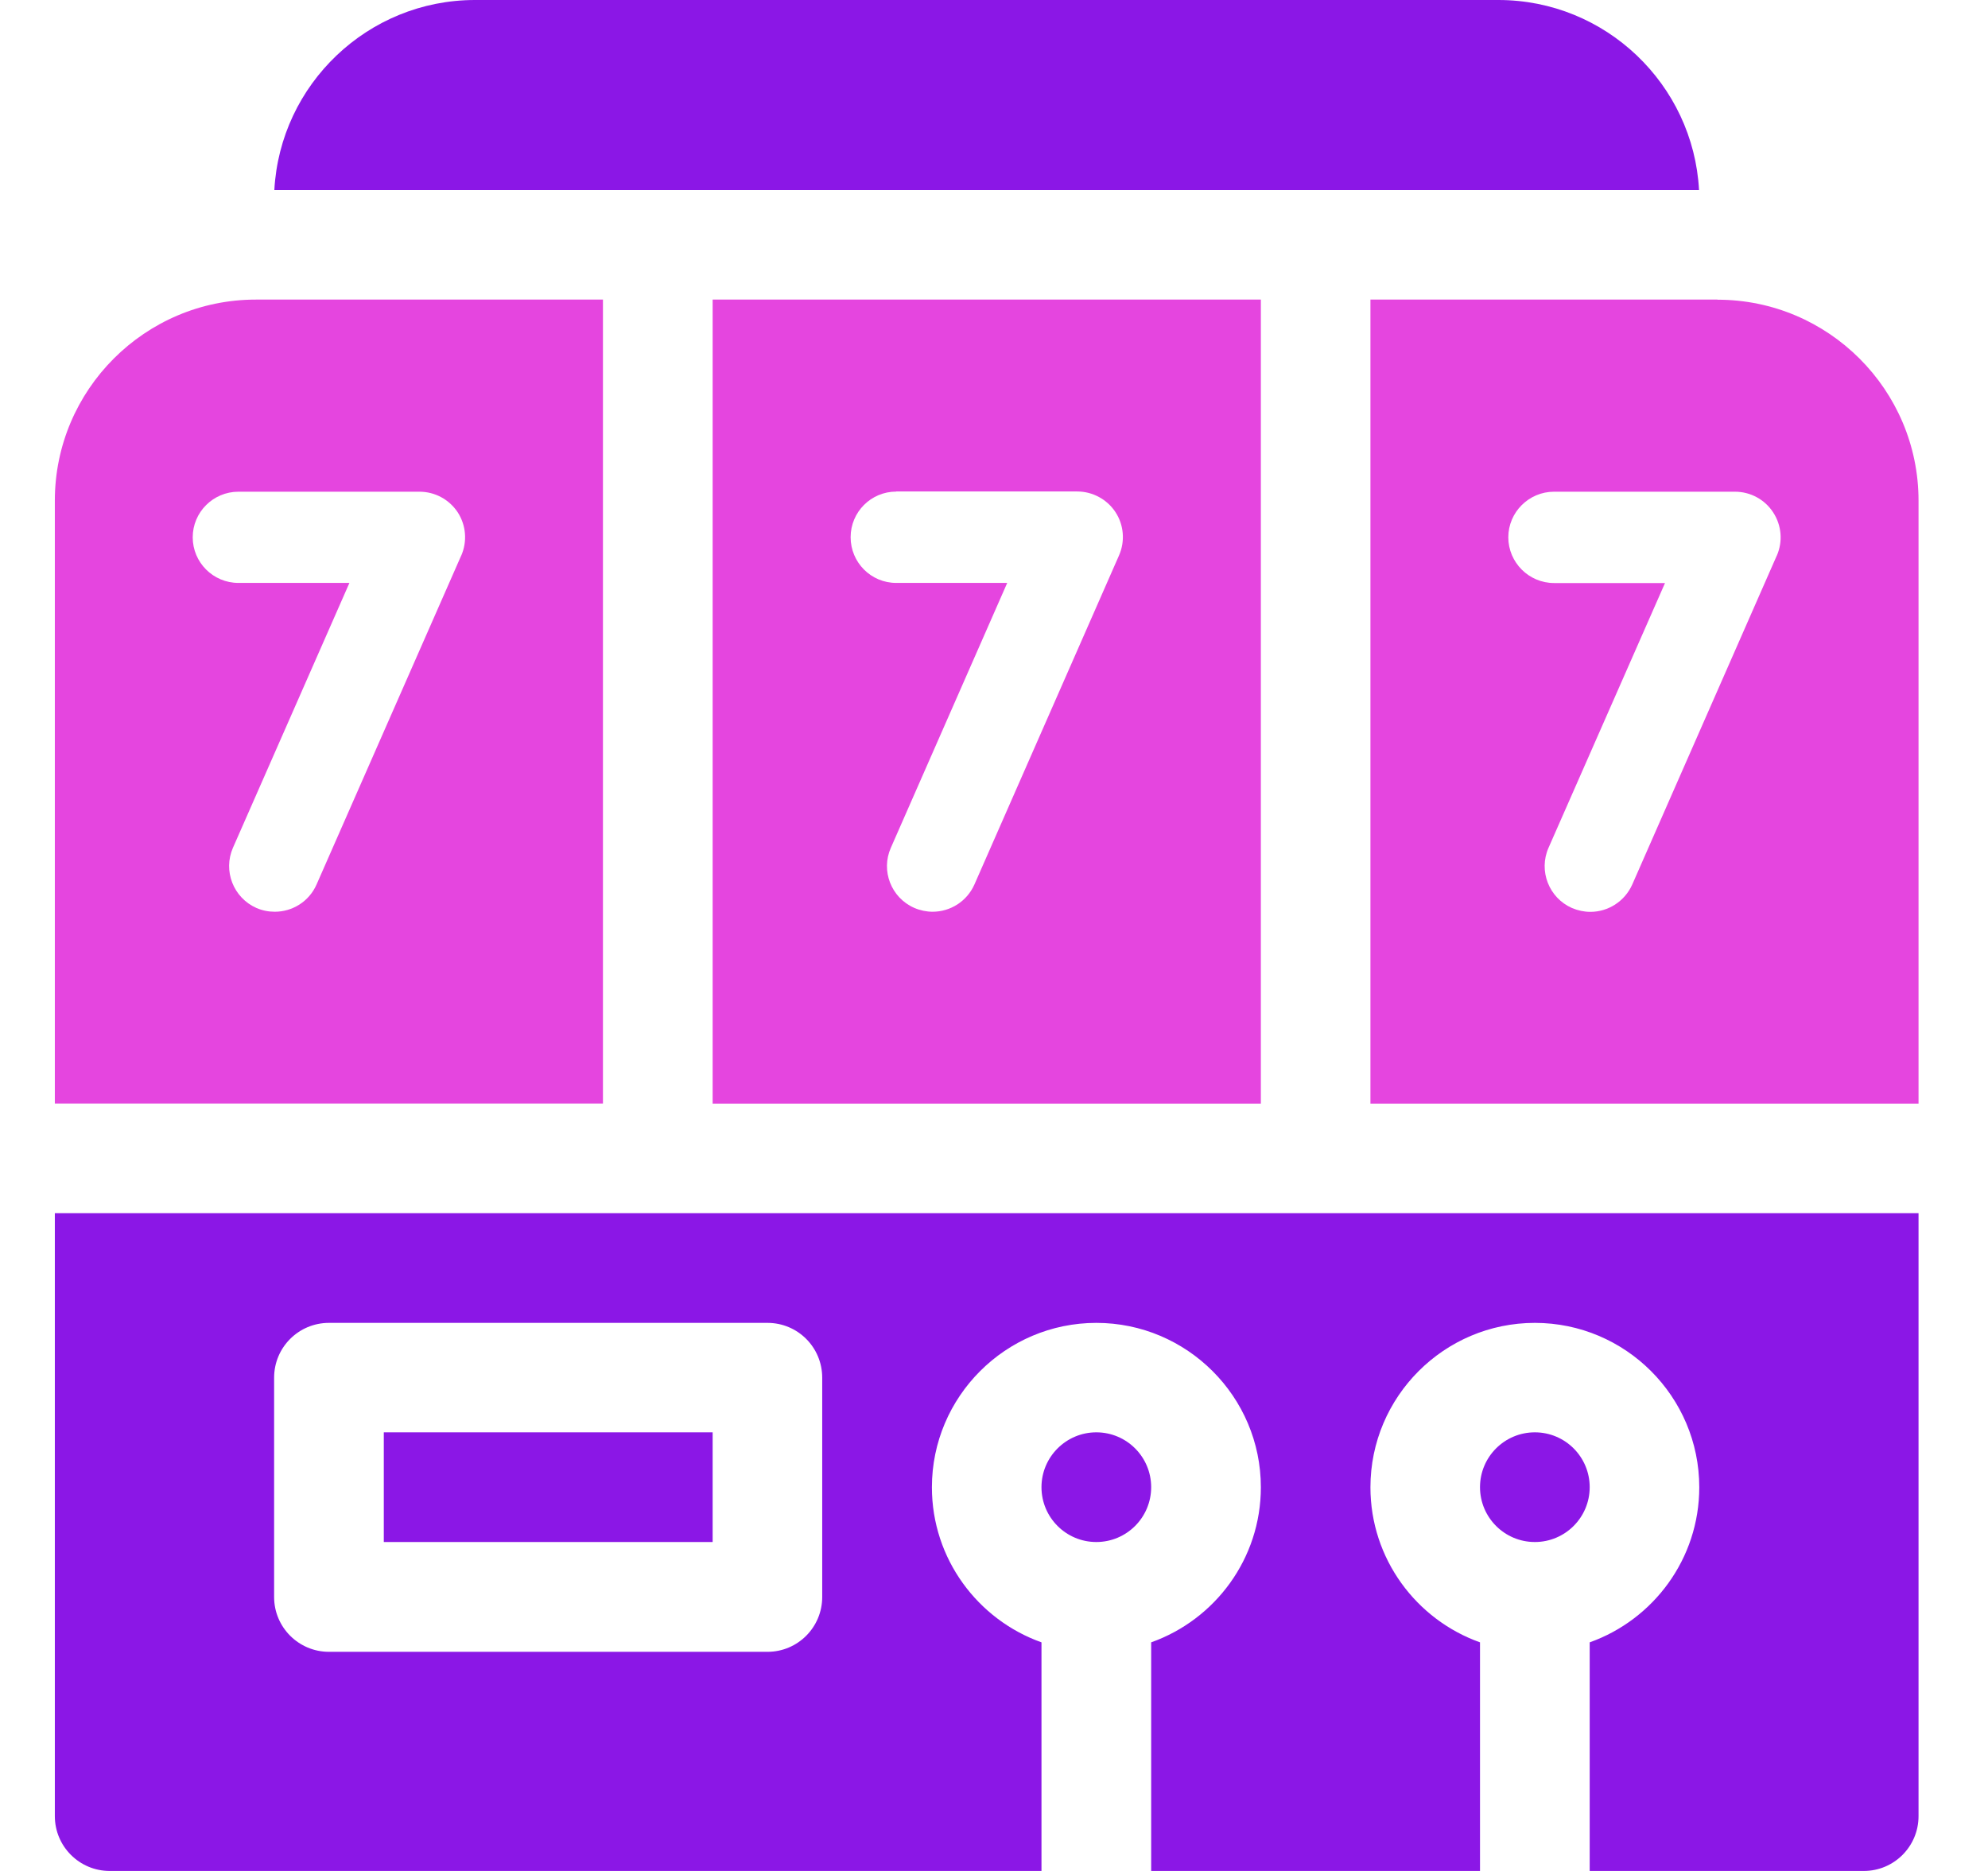
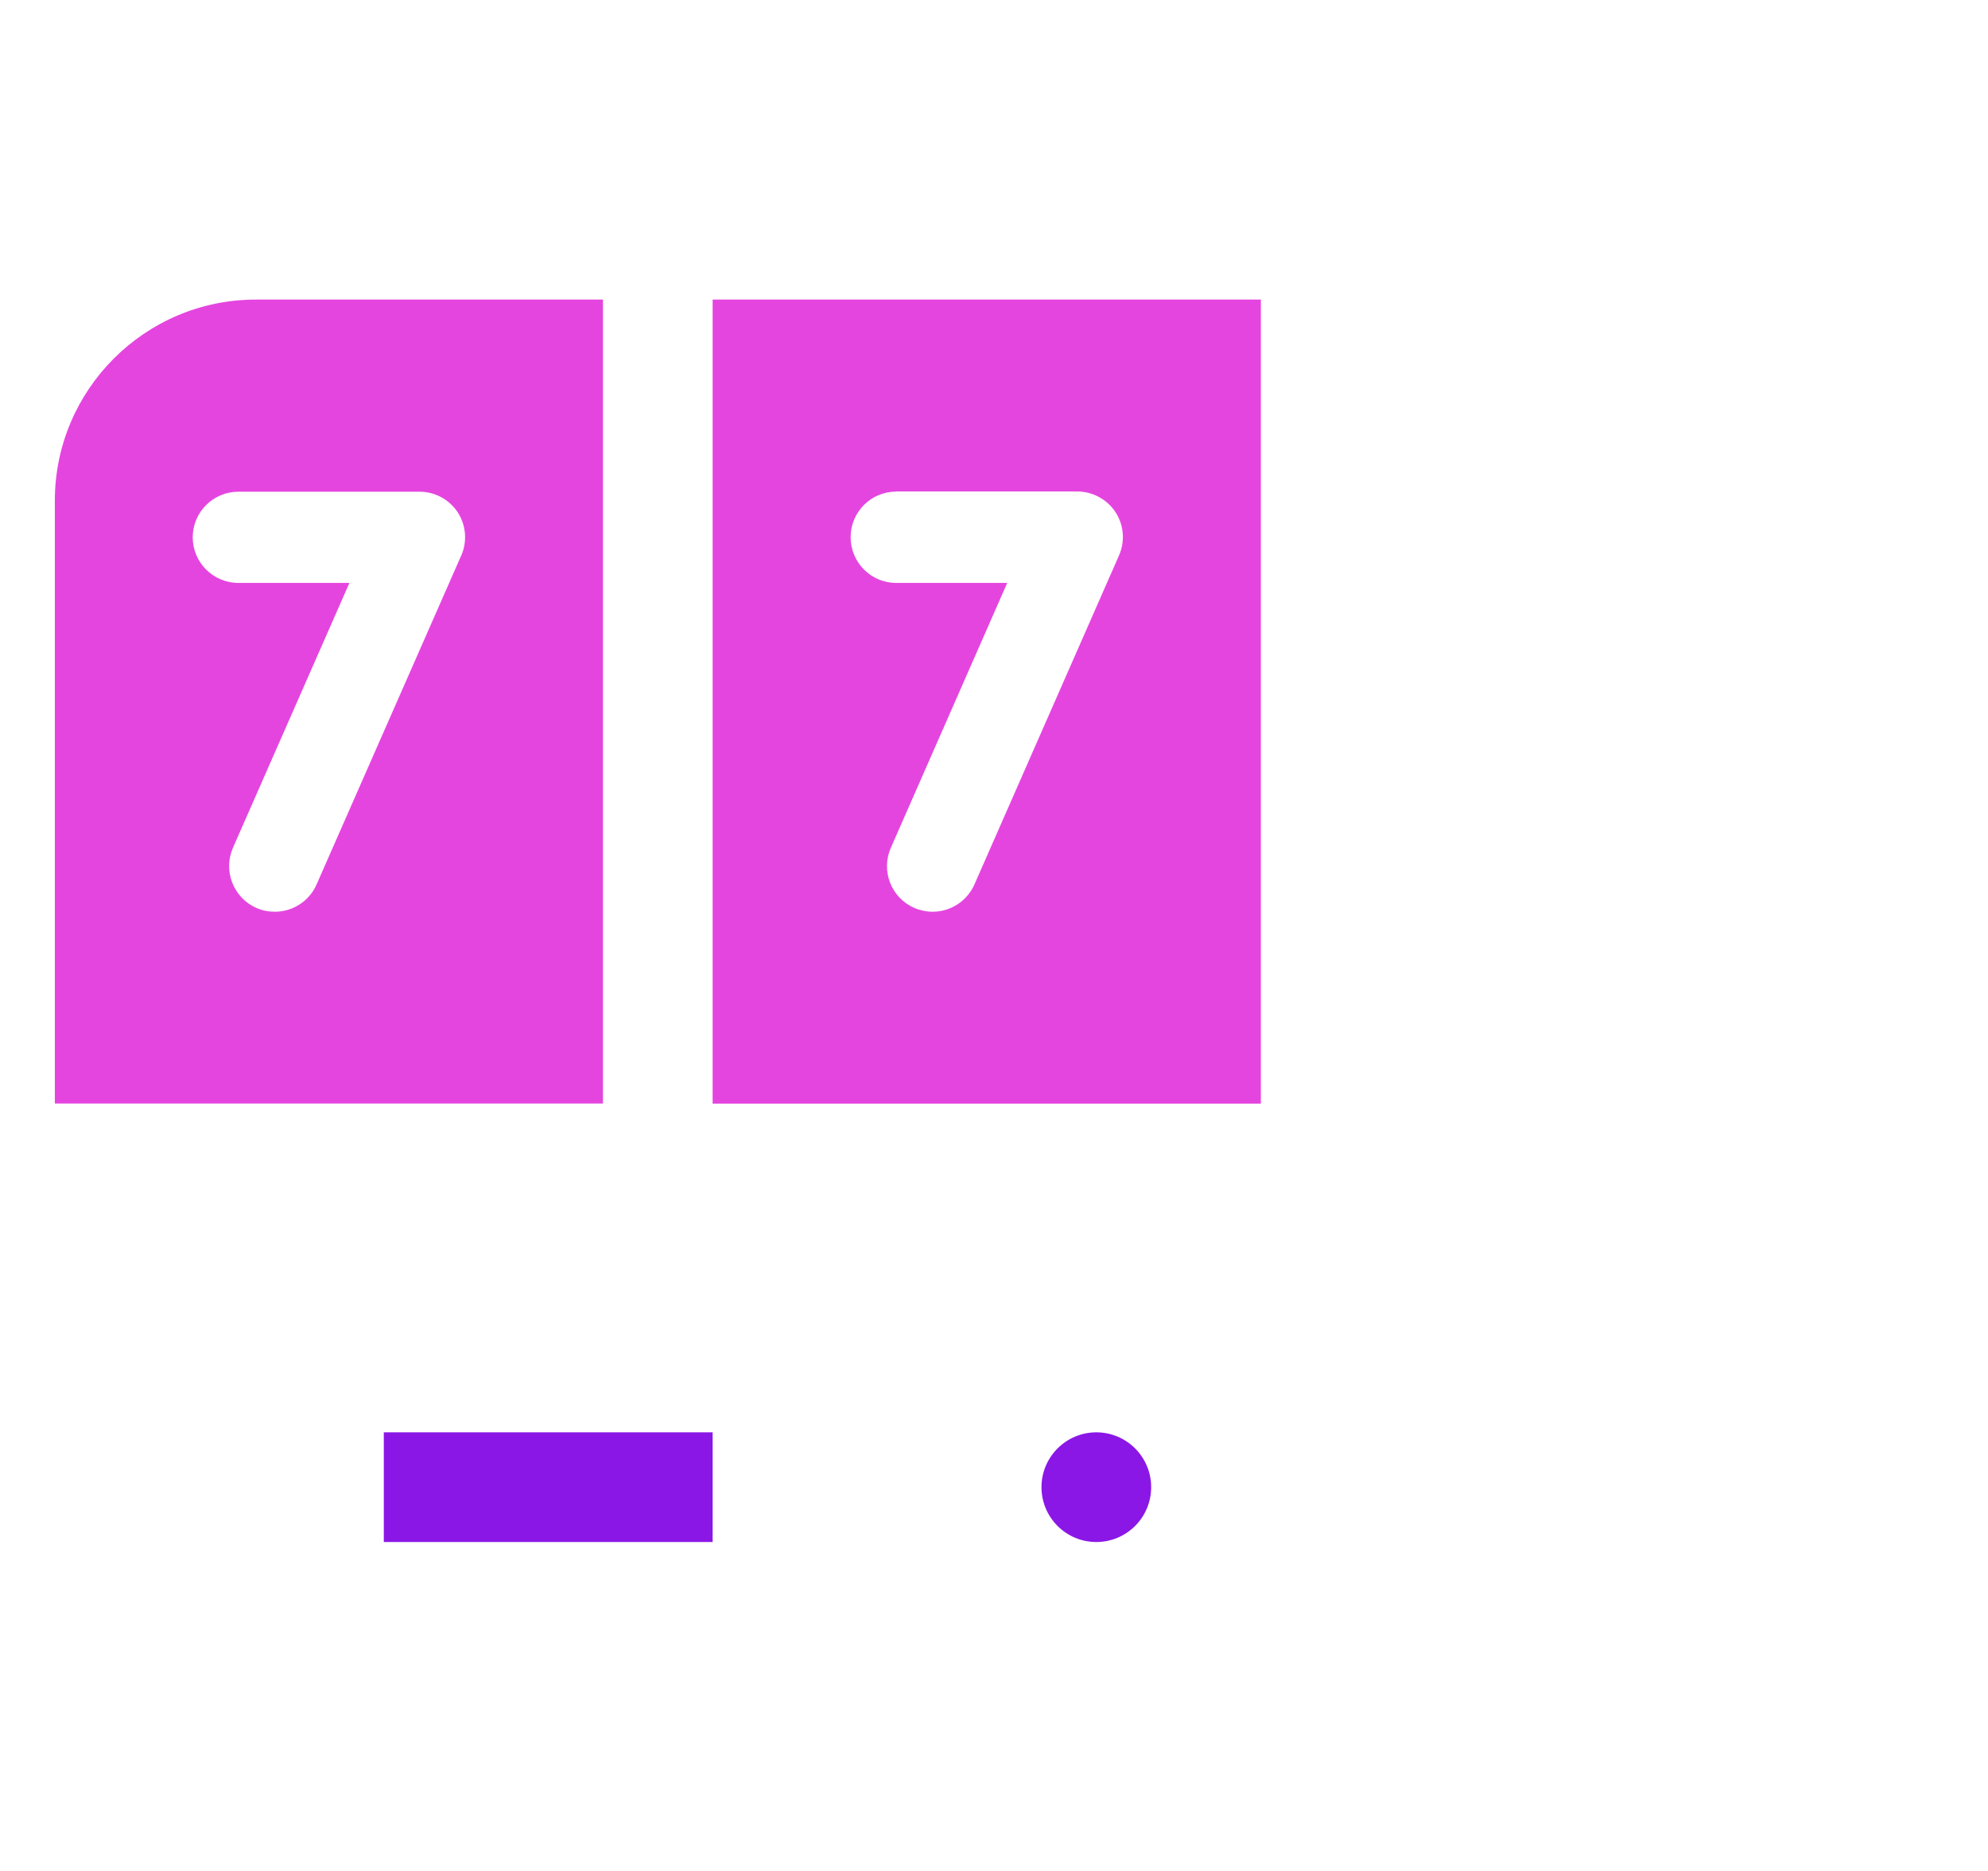
<svg xmlns="http://www.w3.org/2000/svg" width="17" height="16" viewBox="0 0 17 16" fill="none">
-   <path d="M13.125 13.187C13.384 13.187 13.594 12.977 13.594 12.718C13.594 12.459 13.384 12.249 13.125 12.249C12.866 12.249 12.656 12.459 12.656 12.718C12.656 12.977 12.866 13.187 13.125 13.187Z" fill="#8B17E6" />
  <path d="M9.375 13.187C9.634 13.187 9.844 12.977 9.844 12.718C9.844 12.459 9.634 12.249 9.375 12.249C9.117 12.249 8.906 12.459 8.906 12.718C8.906 12.977 9.116 13.187 9.375 13.187Z" fill="#8B17E6" />
-   <path d="M0.469 15.531C0.469 15.79 0.679 16 0.938 16H8.906V14.045C8.361 13.851 7.969 13.33 7.969 12.719C7.969 11.944 8.6 11.313 9.375 11.313C10.15 11.313 10.782 11.944 10.782 12.719C10.782 13.33 10.39 13.851 9.844 14.045V16H12.656V14.045C12.111 13.851 11.719 13.33 11.719 12.719C11.719 11.944 12.35 11.313 13.125 11.313C13.9 11.313 14.531 11.944 14.531 12.719C14.531 13.33 14.139 13.851 13.594 14.045V16H15.938C16.197 16 16.406 15.79 16.406 15.531V10.375H0.469V15.531ZM2.344 11.782C2.344 11.522 2.554 11.313 2.813 11.313H6.563C6.822 11.313 7.031 11.522 7.031 11.782V13.657C7.031 13.916 6.822 14.126 6.563 14.126H2.813C2.554 14.126 2.344 13.916 2.344 13.657V11.782Z" fill="#8B17E6" />
  <path d="M3.282 12.249H6.094V13.187H3.282V12.249Z" fill="#8B17E6" />
-   <path d="M12.813 0H4.062C3.146 0 2.395 0.721 2.346 1.625H14.529C14.48 0.721 13.729 0 12.813 0Z" fill="#8B17E6" />
  <path d="M10.782 9.438V2.562H6.094V9.438H10.782ZM7.664 4.203H9.211C9.343 4.203 9.467 4.27 9.539 4.38C9.611 4.49 9.622 4.63 9.569 4.75L8.333 7.563C8.268 7.71 8.125 7.797 7.975 7.797C7.923 7.797 7.869 7.786 7.818 7.764C7.62 7.677 7.531 7.446 7.618 7.25L8.613 4.985H7.664C7.448 4.985 7.274 4.81 7.274 4.594C7.274 4.379 7.448 4.204 7.664 4.204V4.203Z" fill="#E545DF" />
  <path d="M5.156 2.562H2.188C1.24 2.562 0.469 3.334 0.469 4.281V9.437H5.156V2.562V2.562ZM3.944 4.751L2.707 7.564C2.643 7.71 2.5 7.797 2.35 7.797C2.297 7.797 2.244 7.787 2.193 7.765C1.995 7.677 1.906 7.447 1.992 7.25L2.988 4.985H2.039C1.823 4.985 1.648 4.81 1.648 4.595C1.648 4.38 1.823 4.205 2.039 4.205H3.587C3.719 4.205 3.841 4.271 3.914 4.381C3.986 4.492 3.997 4.631 3.944 4.752V4.751Z" fill="#E545DF" />
-   <path d="M14.687 2.562H11.719V9.438H16.406V4.282C16.406 3.334 15.635 2.563 14.687 2.563V2.562ZM15.194 4.751L13.958 7.564C13.893 7.71 13.75 7.798 13.6 7.798C13.547 7.798 13.494 7.787 13.442 7.765C13.245 7.678 13.155 7.447 13.242 7.25L14.238 4.986H13.289C13.074 4.986 12.898 4.81 12.898 4.595C12.898 4.38 13.074 4.205 13.289 4.205H14.836C14.968 4.205 15.091 4.271 15.163 4.382C15.235 4.492 15.247 4.631 15.194 4.752V4.751Z" fill="#E545DF" />
</svg>